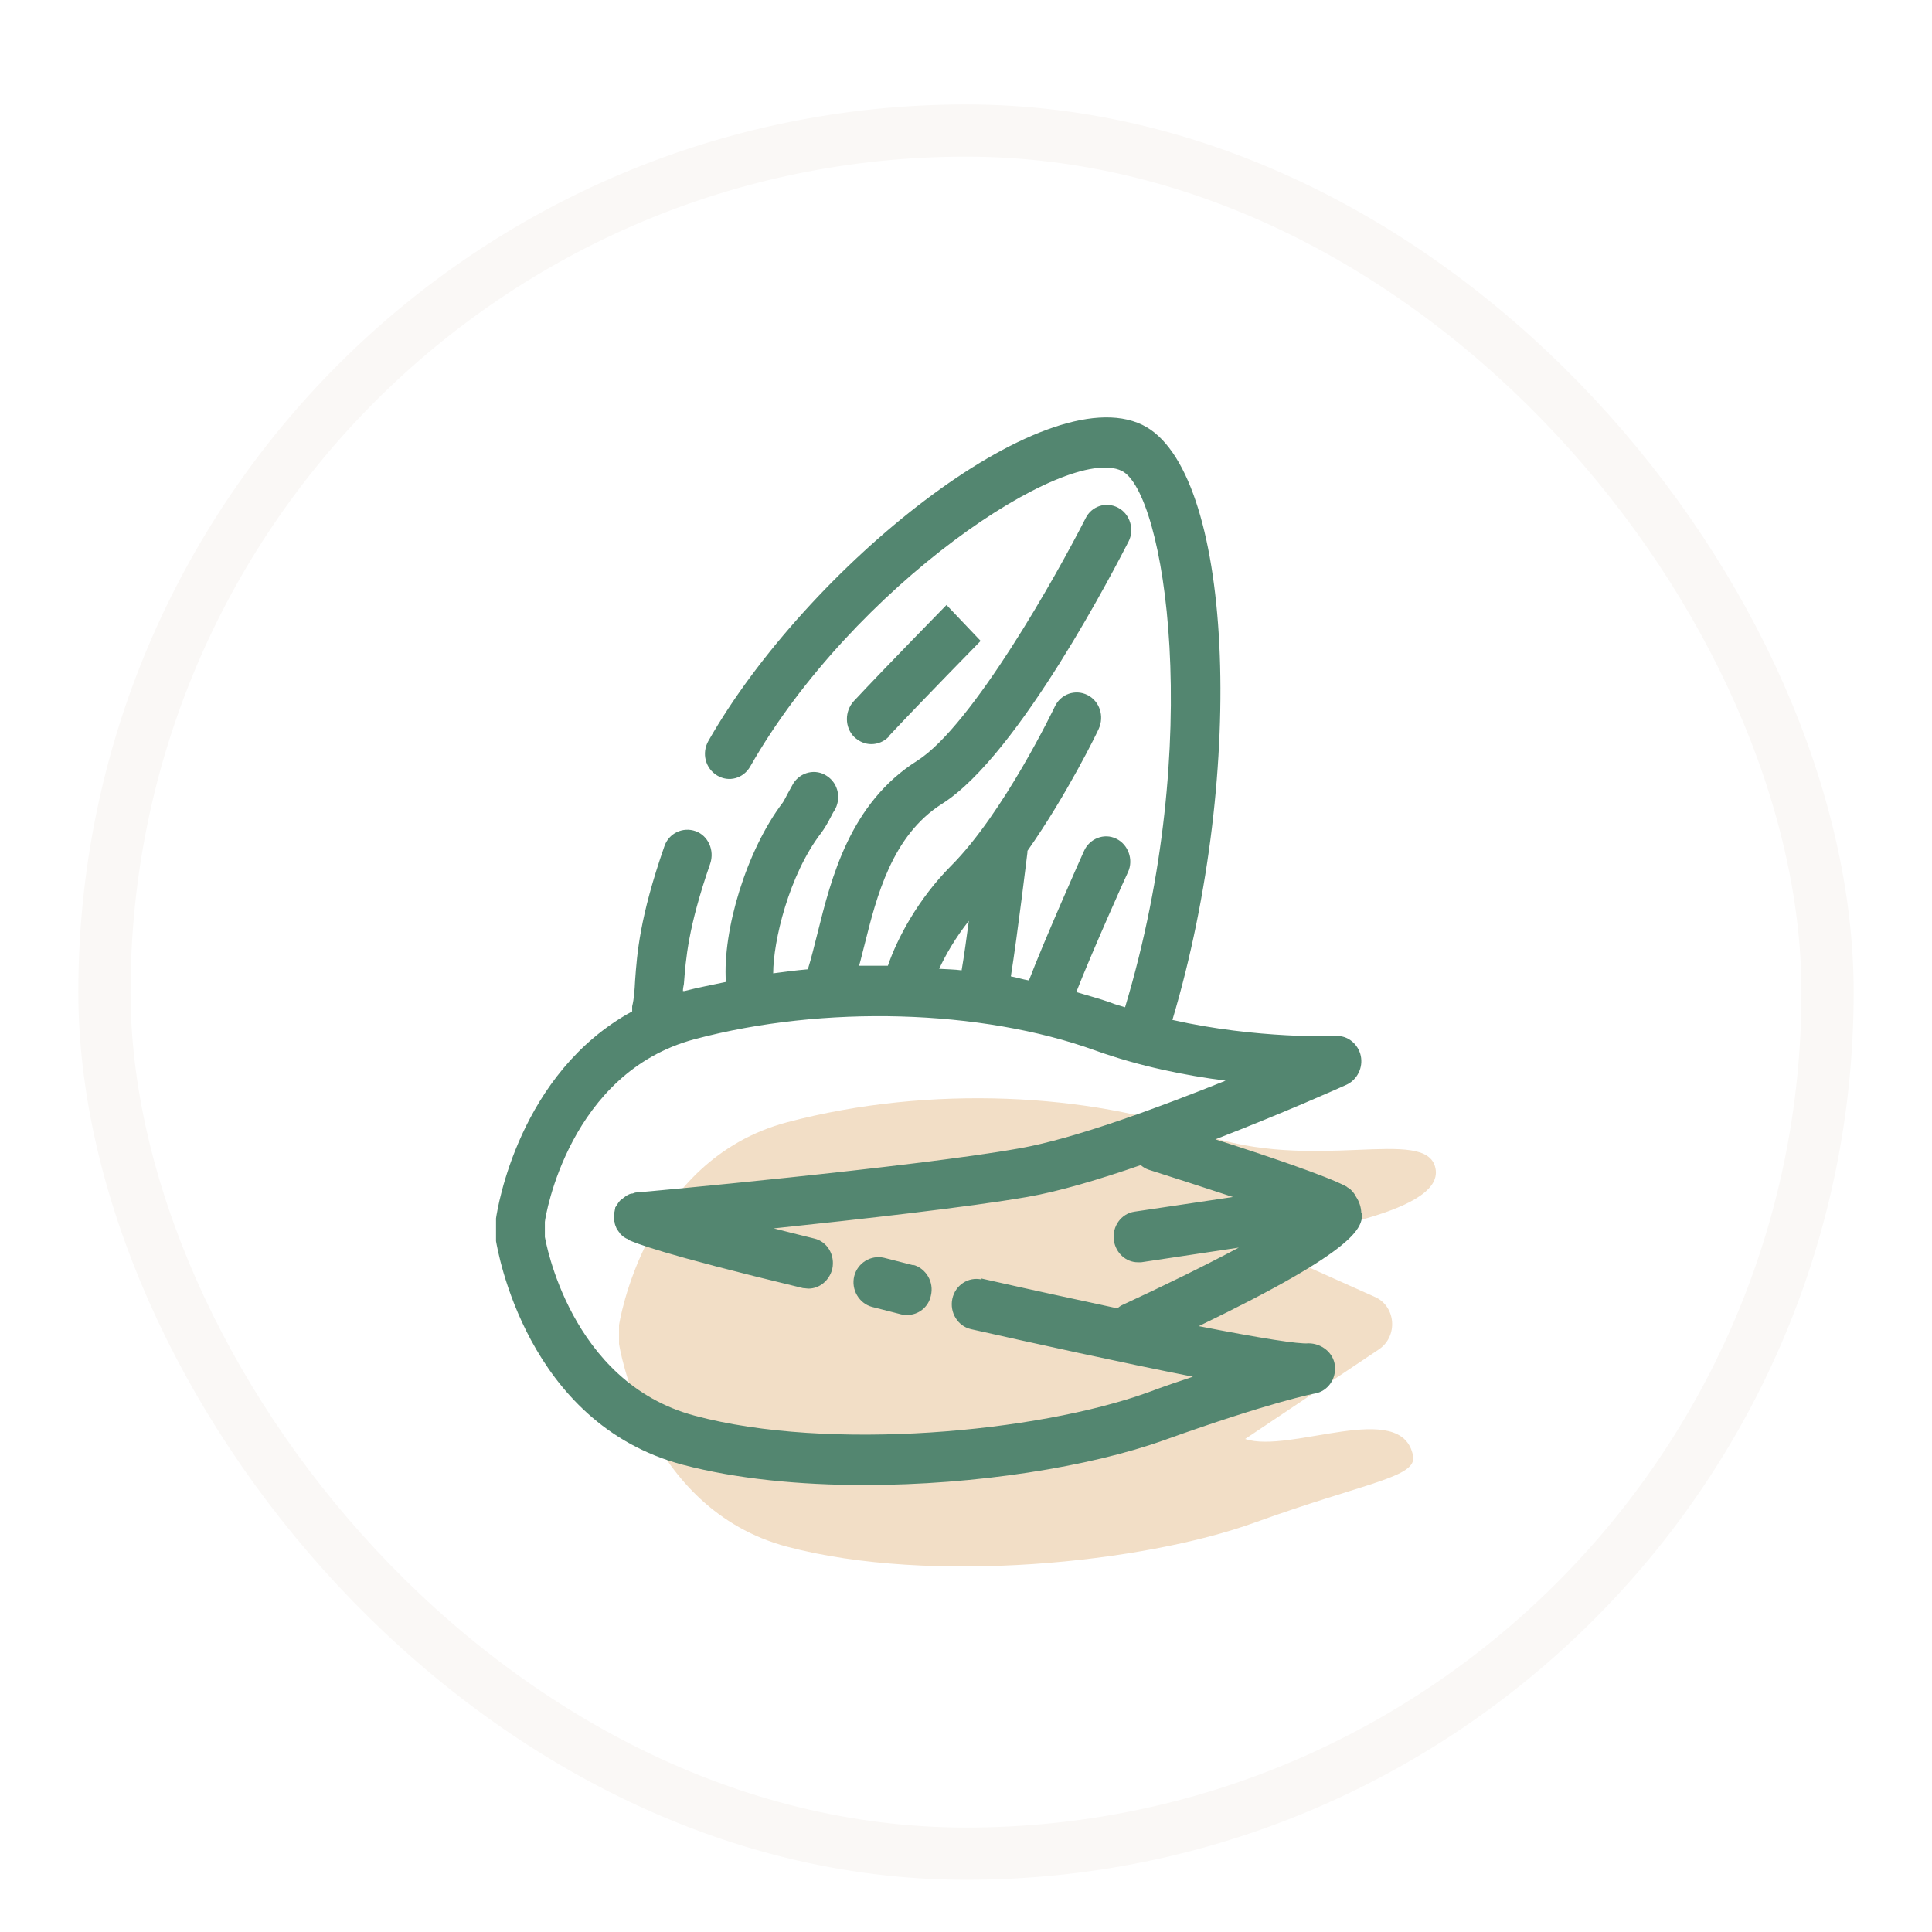
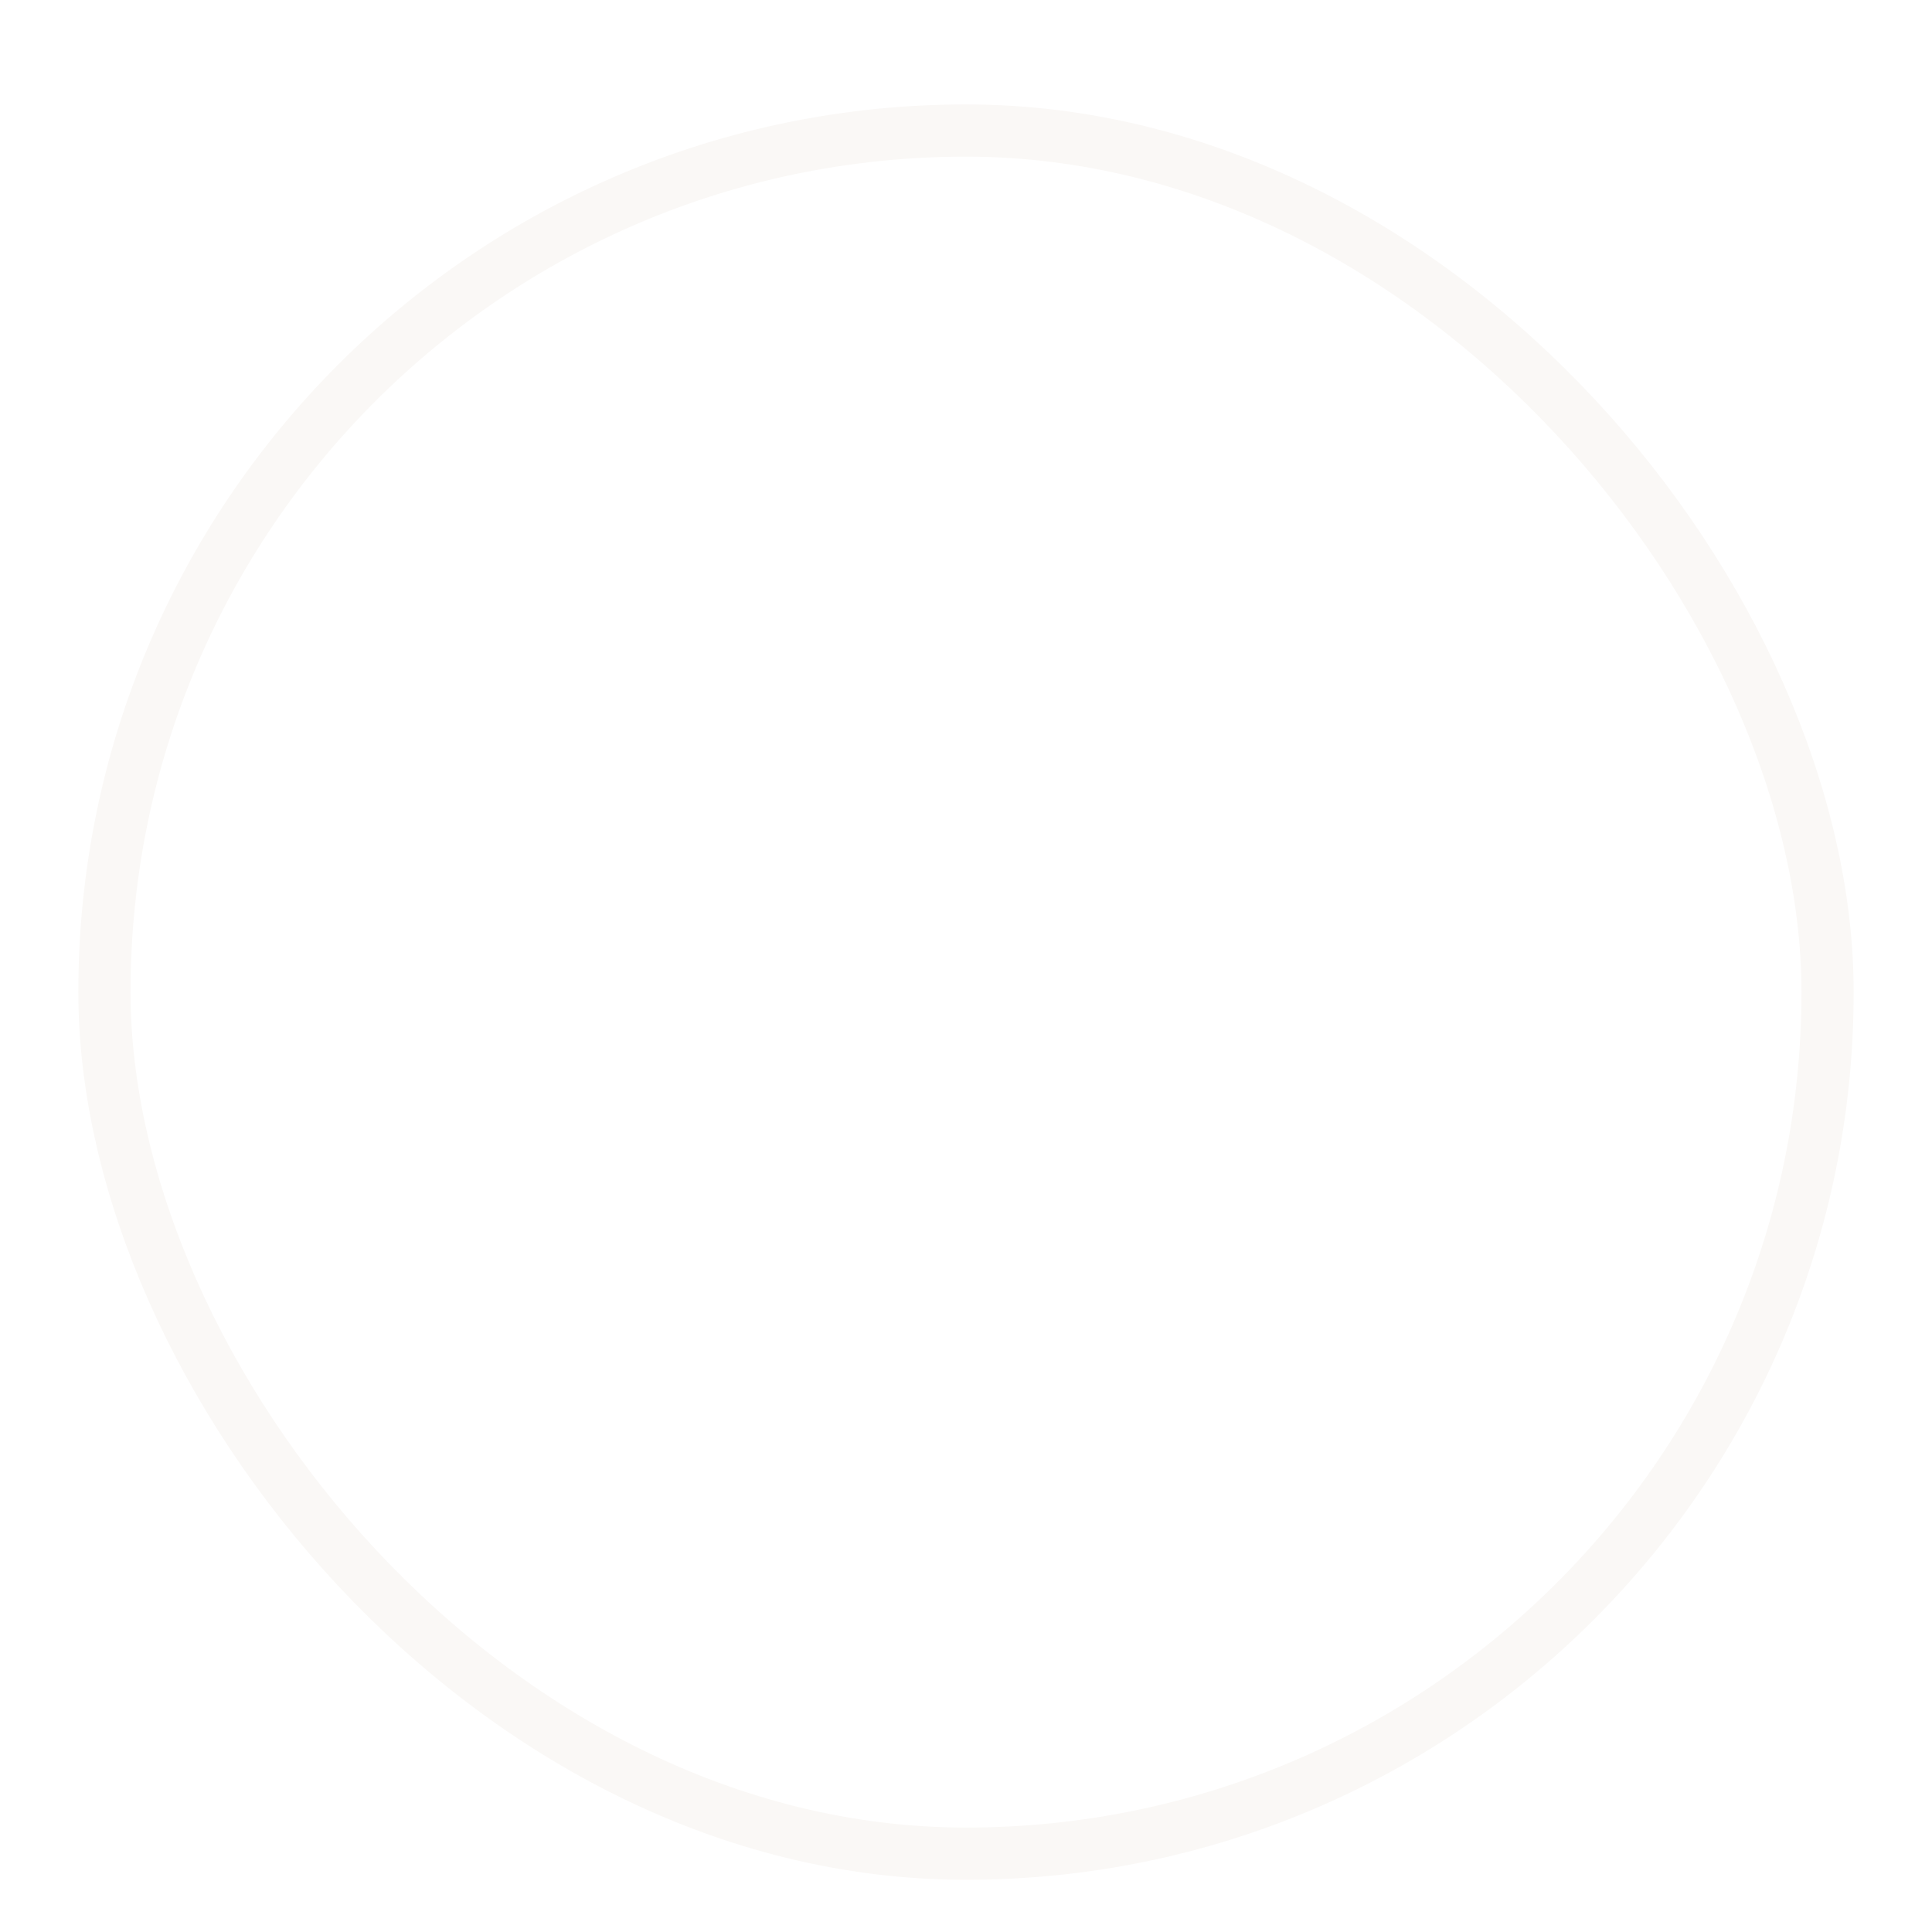
<svg xmlns="http://www.w3.org/2000/svg" fill="none" height="74" viewBox="0 0 74 74" width="74">
  <filter id="a" color-interpolation-filters="sRGB" filterUnits="userSpaceOnUse" height="74" width="74" x="0" y="0">
    <feFlood flood-opacity="0" result="BackgroundImageFix" />
    <feColorMatrix in="SourceAlpha" result="hardAlpha" type="matrix" values="0 0 0 0 0 0 0 0 0 0 0 0 0 0 0 0 0 0 127 0" />
    <feOffset dy="1" />
    <feGaussianBlur stdDeviation="1" />
    <feColorMatrix type="matrix" values="0 0 0 0 0.063 0 0 0 0 0.094 0 0 0 0 0.157 0 0 0 0.06 0" />
    <feBlend in2="BackgroundImageFix" mode="normal" result="effect1_dropShadow_286_3799" />
    <feColorMatrix in="SourceAlpha" result="hardAlpha" type="matrix" values="0 0 0 0 0 0 0 0 0 0 0 0 0 0 0 0 0 0 127 0" />
    <feOffset dy="1" />
    <feGaussianBlur stdDeviation="1.5" />
    <feColorMatrix type="matrix" values="0 0 0 0 0.063 0 0 0 0 0.094 0 0 0 0 0.157 0 0 0 0.1 0" />
    <feBlend in2="effect1_dropShadow_286_3799" mode="normal" result="effect2_dropShadow_286_3799" />
    <feBlend in="SourceGraphic" in2="effect2_dropShadow_286_3799" mode="normal" result="shape" />
  </filter>
  <clipPath id="b">
-     <path d="m19 14h36v44h-36z" />
-   </clipPath>
+     </clipPath>
  <g filter="url(#a)">
-     <rect fill="#fff" height="64" rx="32" width="64" x="5" y="4" />
    <g clip-path="url(#b)">
-       <path d="m48.252 45.692c.729-.446 7.122-1.085 6.729-2.946-.337-1.648-4.692.213-8.953-1.318-4.262-1.531-10.374-1.9-15.869-.446-5.495 1.454-6.449 7.773-6.449 7.773v.717s.953 6.319 6.449 7.773c5.495 1.454 13.626.62 17.907-.93s6.224-1.725 6.056-2.559c-.43-2.19-4.71-.058-6.43-.64l5.122-3.431c.748-.504.654-1.667-.168-2.016l-4.411-1.977z" fill="#f2dec6" />
      <g fill="#538670">
-         <path d="m52.14 44.47c0-.213-.075-.446-.206-.64 0-.039-.037-.058-.056-.097-.037-.058-.075-.097-.131-.155-.037-.039-.075-.058-.131-.097-.019 0-.037-.039-.056-.039-.71-.388-3.178-1.221-5.009-1.803 2.654-1.027 4.86-2.016 5.028-2.093.411-.194.636-.659.542-1.105s-.505-.795-.953-.756c-.037 0-3.009.116-6.262-.62 2.86-9.595 2.318-21.128-1.159-22.795-3.794-1.822-12.86 5.505-16.617 12.115-.262.465-.112 1.047.337 1.318.449.271 1.009.116 1.271-.349 3.944-6.92 12.094-12.347 14.224-11.32 1.645.795 3.196 10.351.131 20.546-.187-.058-.355-.097-.542-.174-.43-.155-.878-.271-1.327-.407.598-1.531 1.963-4.574 1.981-4.594.224-.484 0-1.066-.449-1.279-.467-.233-1.028 0-1.234.465-.075.155-1.551 3.489-2.112 4.962-.243-.039-.467-.116-.692-.155.262-1.648.617-4.613.635-4.749 0-.019 0-.039 0-.058 1.514-2.152 2.673-4.536 2.729-4.671.224-.485.037-1.066-.43-1.299s-1.028-.039-1.252.446c-.019.039-1.944 4.071-3.981 6.106-1.252 1.26-2.056 2.772-2.411 3.818-.374 0-.729 0-1.103 0 .075-.252.131-.523.206-.795.467-1.861 1.047-4.187 2.972-5.408 2.953-1.861 6.71-9.207 7.14-10.04.243-.465.056-1.066-.393-1.299-.467-.252-1.028-.058-1.252.407-1.084 2.132-4.336 7.947-6.449 9.284-2.579 1.628-3.29 4.497-3.813 6.59-.131.504-.243.989-.374 1.396-.449.039-.897.097-1.327.155 0-1.221.598-3.76 1.832-5.369.131-.174.243-.368.355-.582.056-.097.093-.194.15-.271.28-.446.168-1.047-.28-1.337-.43-.291-1.009-.155-1.29.291-.075.136-.15.271-.224.407-.056.116-.112.213-.168.31-1.402 1.841-2.318 4.904-2.187 6.881-.542.116-1.065.213-1.589.349 0 0-.037 0-.056 0 0-.097.019-.174.037-.271.075-.95.149-2.132 1.009-4.613.168-.504-.075-1.066-.561-1.24-.486-.174-1.028.077-1.196.582-.953 2.733-1.047 4.129-1.121 5.137-.019.368-.037.678-.112.989v.194c-4.337 2.365-5.159 7.54-5.215 7.928v.872c.056.291 1.14 6.978 7.159 8.567 2.056.543 4.486.775 6.953.775 4.262 0 8.636-.698 11.495-1.725 4.112-1.473 5.757-1.783 5.776-1.783.486-.097.804-.562.748-1.066-.056-.504-.523-.853-1.009-.853-.355.039-1.832-.194-4.206-.659 6.187-2.985 6.243-3.78 6.262-4.322zm-15.028-11.223c-.093.698-.187 1.376-.28 1.919-.28-.039-.58-.039-.86-.058.243-.523.617-1.182 1.14-1.841zm.486 13.762c-.505-.116-1.009.213-1.121.737-.112.523.206 1.047.71 1.163 2.411.543 5.757 1.279 8.505 1.822-.523.174-1.103.368-1.72.601-4.243 1.531-12.243 2.268-17.364.892-4.804-1.279-5.72-6.765-5.738-6.842v-.582c.019-.233.934-5.718 5.738-6.997 4.953-1.318 10.972-1.144 15.327.426 1.72.62 3.495.969 5.009 1.163-2.561 1.027-5.794 2.229-7.925 2.597-4.019.717-14.542 1.686-14.654 1.686-.037 0-.075.019-.131.039-.056 0-.131.019-.187.058-.056.019-.093.058-.149.097s-.093.077-.149.116c-.037.039-.075.097-.112.155-.019.039-.056.077-.075.116v.039c-.019.058-.019.116-.037.174 0 .058-.019.136-.019.194v.039c0 .039.019.077.037.116 0 .077.037.136.056.194s.056.097.093.155c.037.039.056.097.112.136.056.058.112.097.187.136.037 0 .056.039.093.058.28.116 1.121.504 6.673 1.841.075 0 .149.019.206.019.43 0 .804-.31.916-.756.112-.523-.187-1.047-.692-1.163-.561-.136-1.084-.271-1.551-.388 3.327-.349 7.458-.814 9.701-1.202 1.234-.213 2.785-.678 4.355-1.221.093.077.187.136.299.174.916.291 2.112.678 3.234 1.047l-3.776.562c-.505.077-.86.562-.785 1.105.075.484.467.833.916.833h.131l3.738-.562c-1.346.717-2.972 1.512-4.486 2.21-.075.039-.112.078-.168.116-1.533-.33-3.252-.698-5.215-1.144z" />
-         <path d="m34.047 26.192c1.215-1.299 3.514-3.644 3.514-3.644l-1.308-1.376s-2.337 2.384-3.551 3.683c-.355.388-.355 1.008.019 1.376.187.174.411.271.654.271s.486-.097.673-.291z" />
-         <path d="m35 46.467-1.14-.291c-.505-.116-1.009.194-1.14.698-.131.523.187 1.047.673 1.182l1.14.291s.149.019.224.019c.411 0 .804-.291.897-.737.131-.523-.187-1.047-.673-1.182z" />
+         <path d="m35 46.467-1.14-.291l1.14.291s.149.019.224.019c.411 0 .804-.291.897-.737.131-.523-.187-1.047-.673-1.182z" />
      </g>
    </g>
    <rect height="66" rx="33" stroke="#faf8f6" stroke-width="2" width="66" x="4" y="3" />
  </g>
</svg>